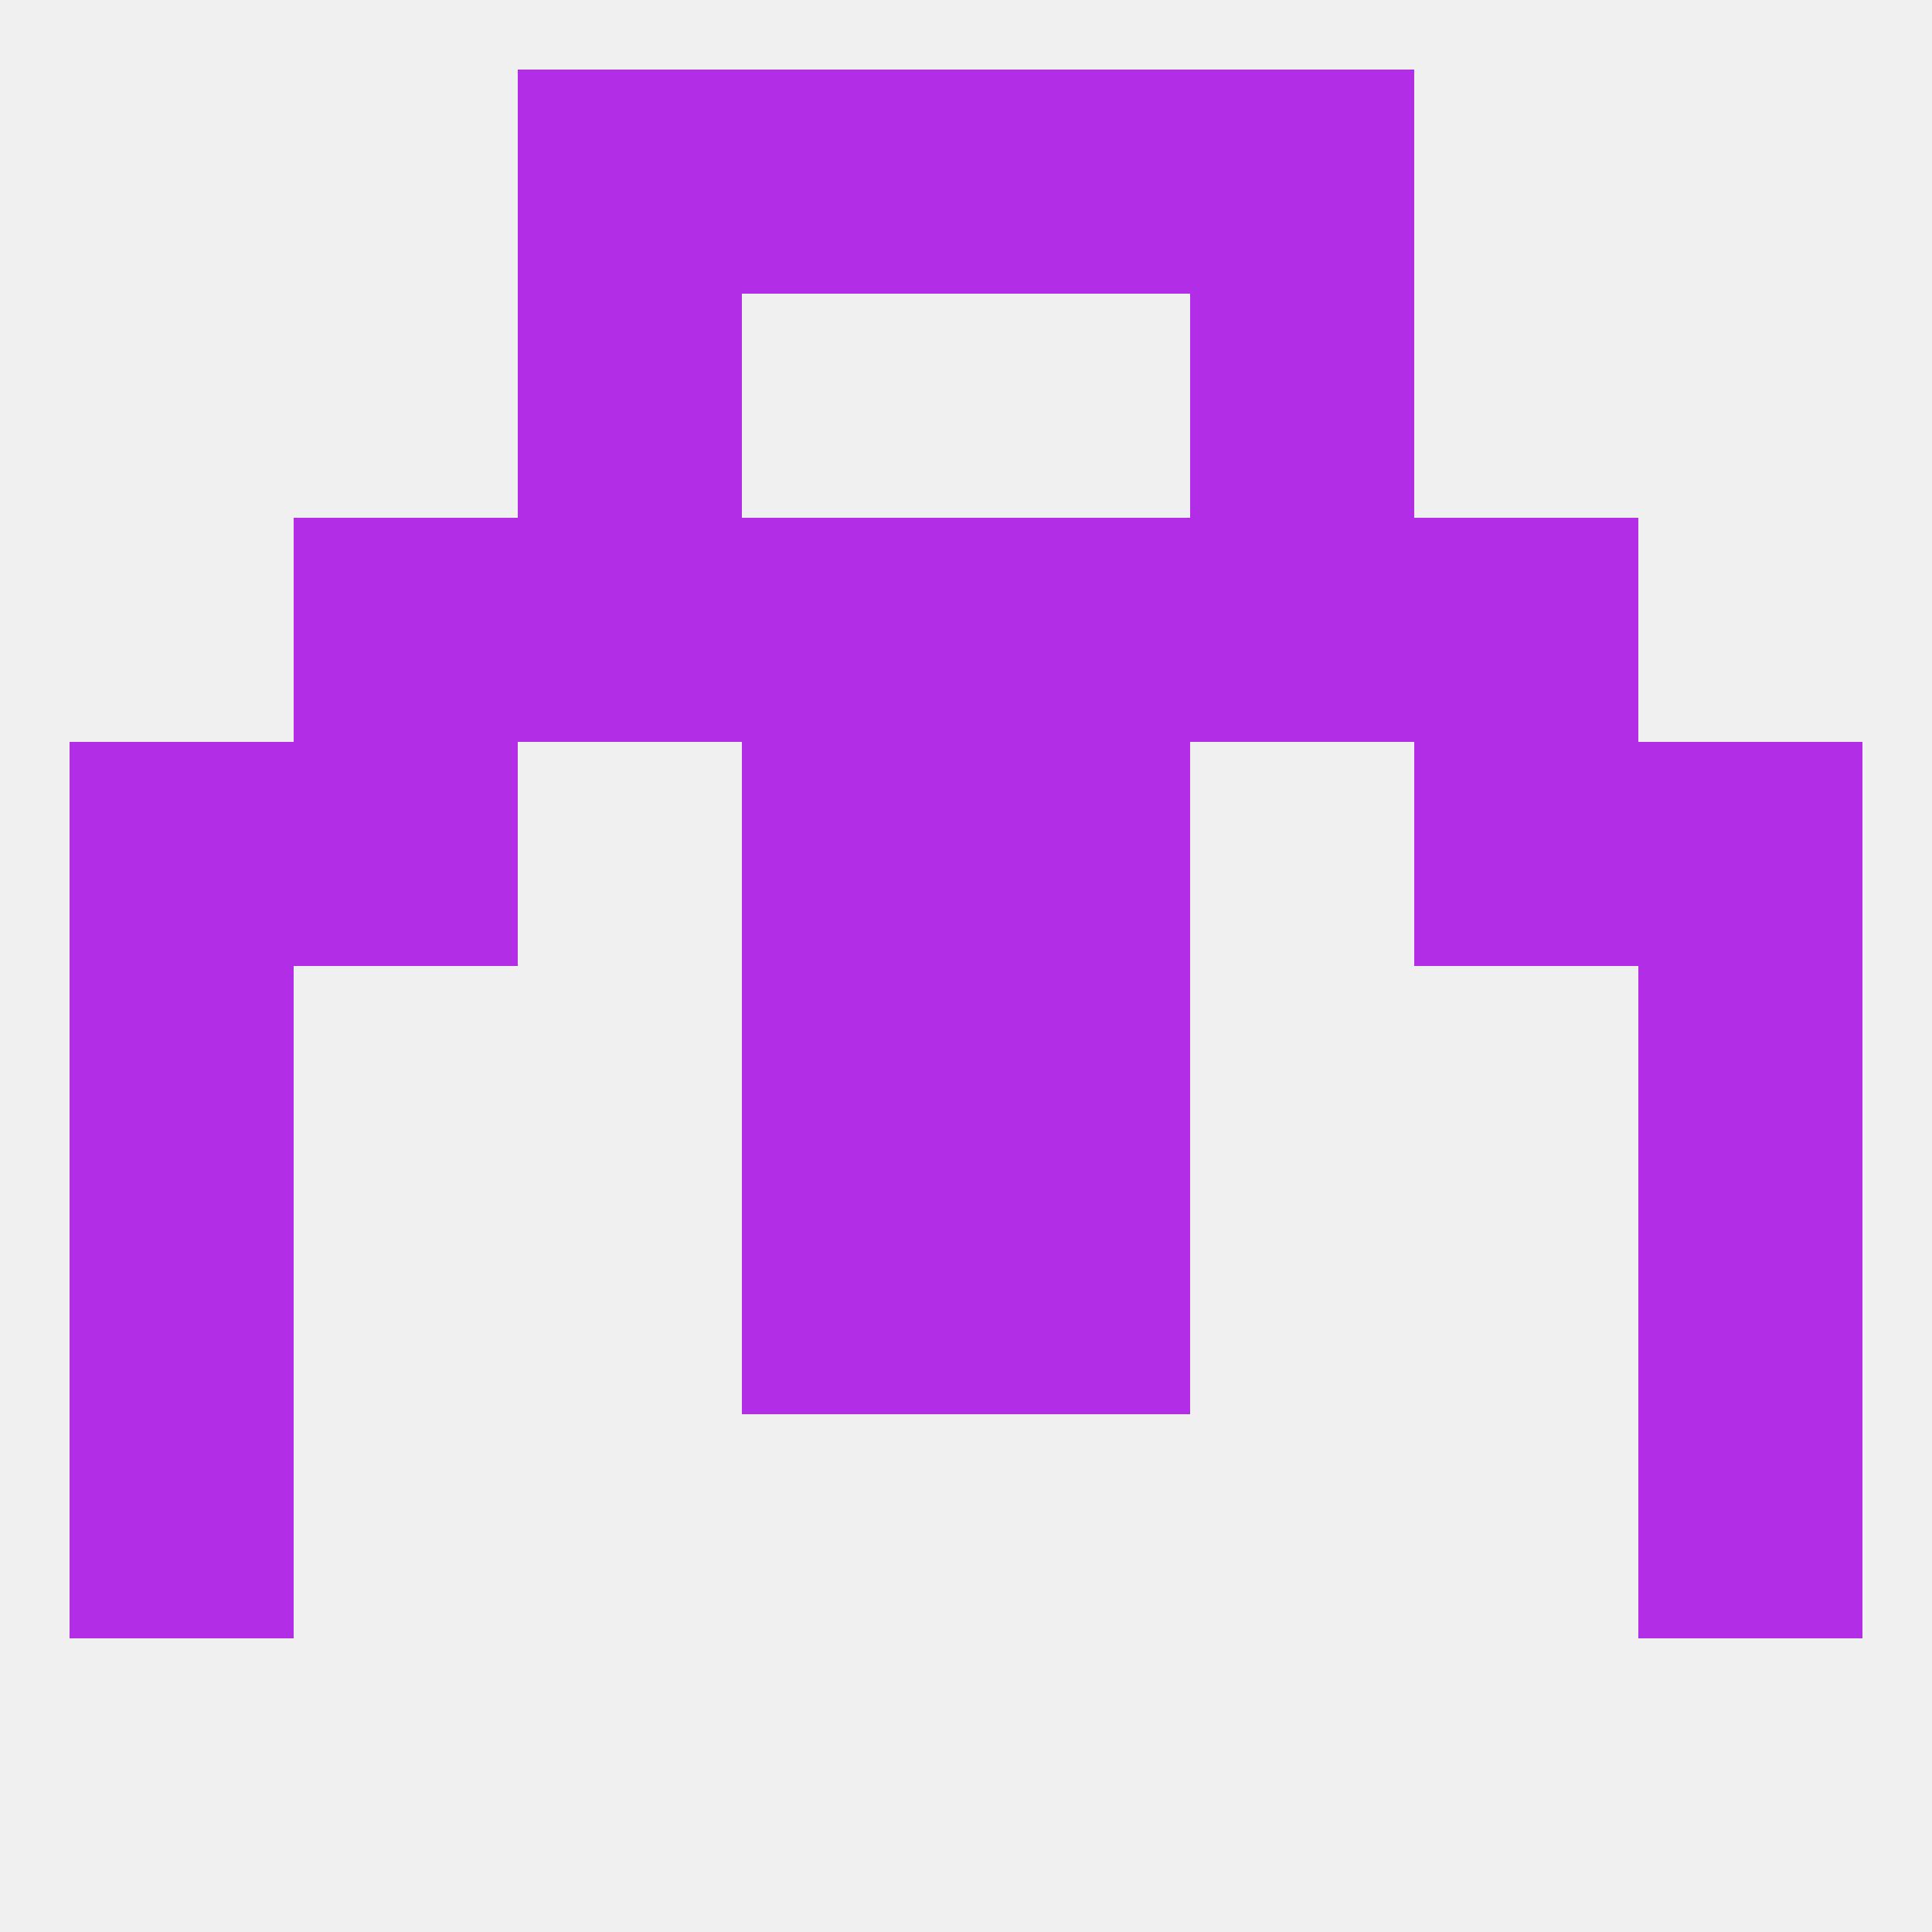
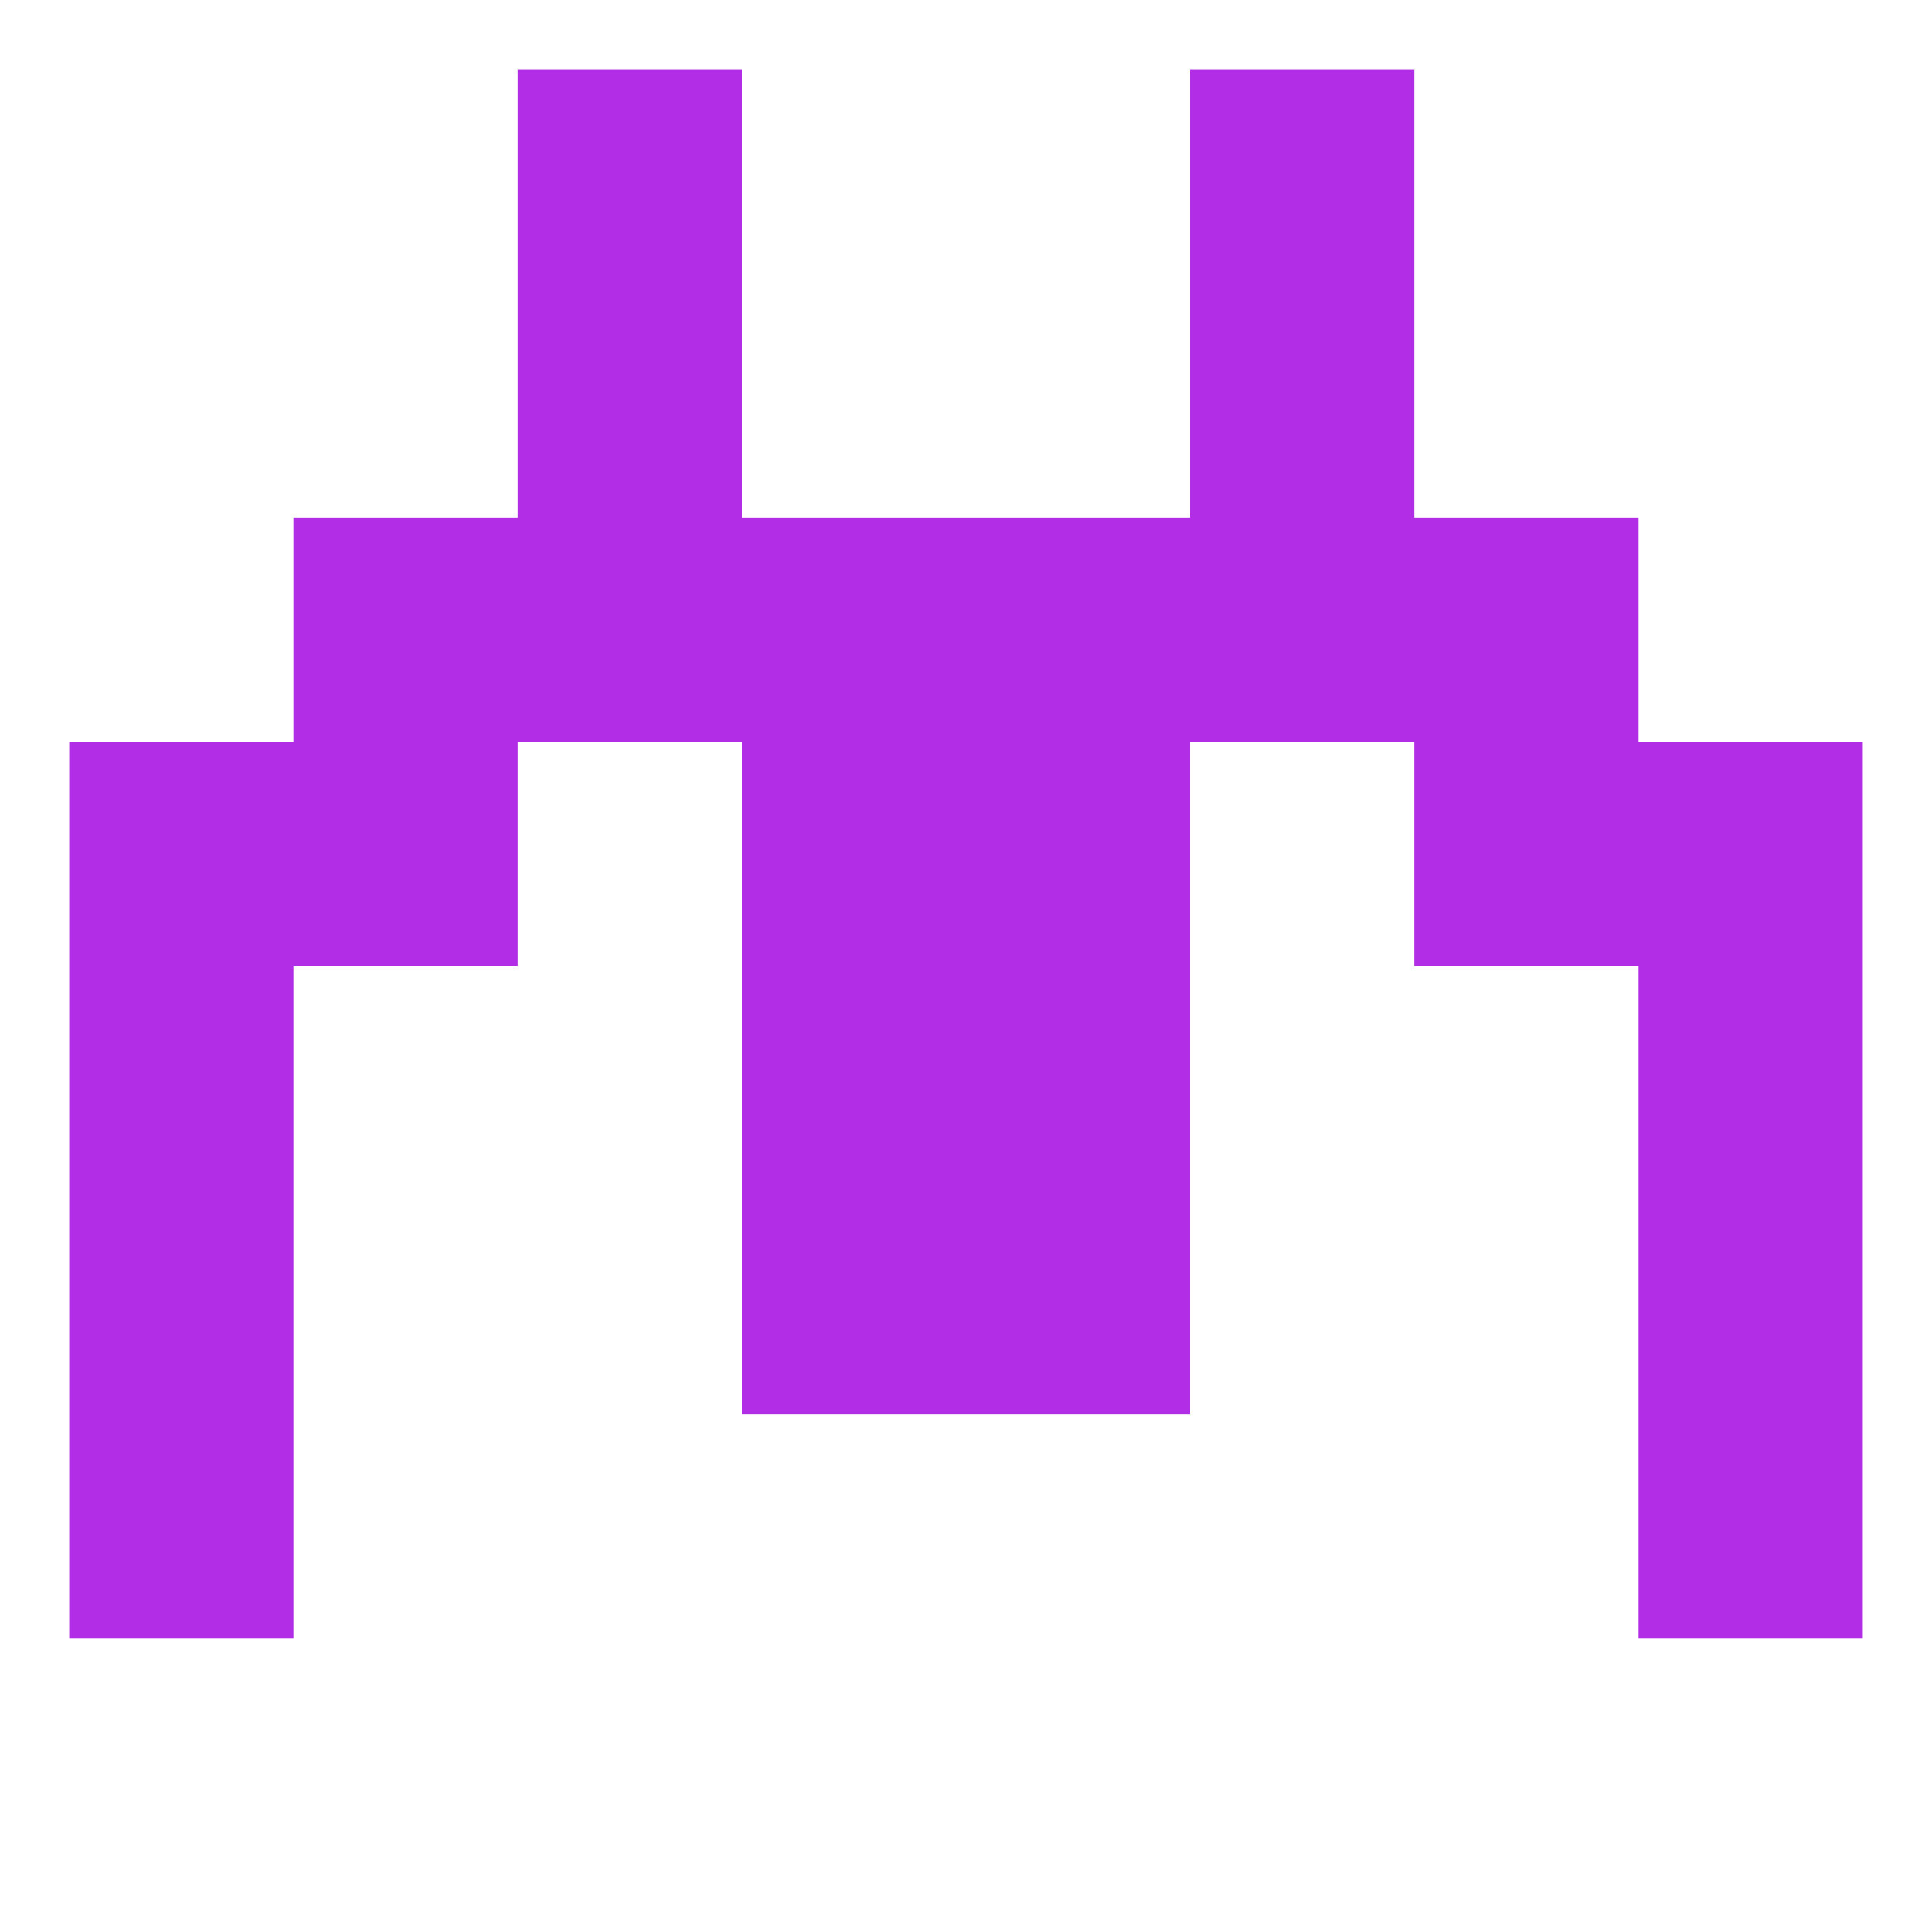
<svg xmlns="http://www.w3.org/2000/svg" version="1.1" baseprofile="full" width="250" height="250" viewBox="0 0 250 250">
-   <rect width="100%" height="100%" fill="rgba(240,240,240,255)" />
  <rect x="96" y="154" width="29" height="29" fill="rgba(177,45,230,255)" />
  <rect x="125" y="154" width="29" height="29" fill="rgba(177,45,230,255)" />
  <rect x="9" y="154" width="29" height="29" fill="rgba(177,45,230,255)" />
  <rect x="212" y="154" width="29" height="29" fill="rgba(177,45,230,255)" />
  <rect x="96" y="96" width="29" height="29" fill="rgba(177,45,230,255)" />
  <rect x="125" y="96" width="29" height="29" fill="rgba(177,45,230,255)" />
  <rect x="38" y="96" width="29" height="29" fill="rgba(177,45,230,255)" />
  <rect x="183" y="96" width="29" height="29" fill="rgba(177,45,230,255)" />
  <rect x="9" y="96" width="29" height="29" fill="rgba(177,45,230,255)" />
  <rect x="212" y="96" width="29" height="29" fill="rgba(177,45,230,255)" />
  <rect x="96" y="67" width="29" height="29" fill="rgba(177,45,230,255)" />
  <rect x="125" y="67" width="29" height="29" fill="rgba(177,45,230,255)" />
  <rect x="38" y="67" width="29" height="29" fill="rgba(177,45,230,255)" />
  <rect x="183" y="67" width="29" height="29" fill="rgba(177,45,230,255)" />
  <rect x="67" y="67" width="29" height="29" fill="rgba(177,45,230,255)" />
  <rect x="154" y="67" width="29" height="29" fill="rgba(177,45,230,255)" />
  <rect x="67" y="38" width="29" height="29" fill="rgba(177,45,230,255)" />
  <rect x="154" y="38" width="29" height="29" fill="rgba(177,45,230,255)" />
-   <rect x="96" y="9" width="29" height="29" fill="rgba(177,45,230,255)" />
-   <rect x="125" y="9" width="29" height="29" fill="rgba(177,45,230,255)" />
  <rect x="67" y="9" width="29" height="29" fill="rgba(177,45,230,255)" />
  <rect x="154" y="9" width="29" height="29" fill="rgba(177,45,230,255)" />
  <rect x="9" y="183" width="29" height="29" fill="rgba(177,45,230,255)" />
  <rect x="212" y="183" width="29" height="29" fill="rgba(177,45,230,255)" />
  <rect x="125" y="125" width="29" height="29" fill="rgba(177,45,230,255)" />
  <rect x="9" y="125" width="29" height="29" fill="rgba(177,45,230,255)" />
  <rect x="212" y="125" width="29" height="29" fill="rgba(177,45,230,255)" />
  <rect x="96" y="125" width="29" height="29" fill="rgba(177,45,230,255)" />
</svg>